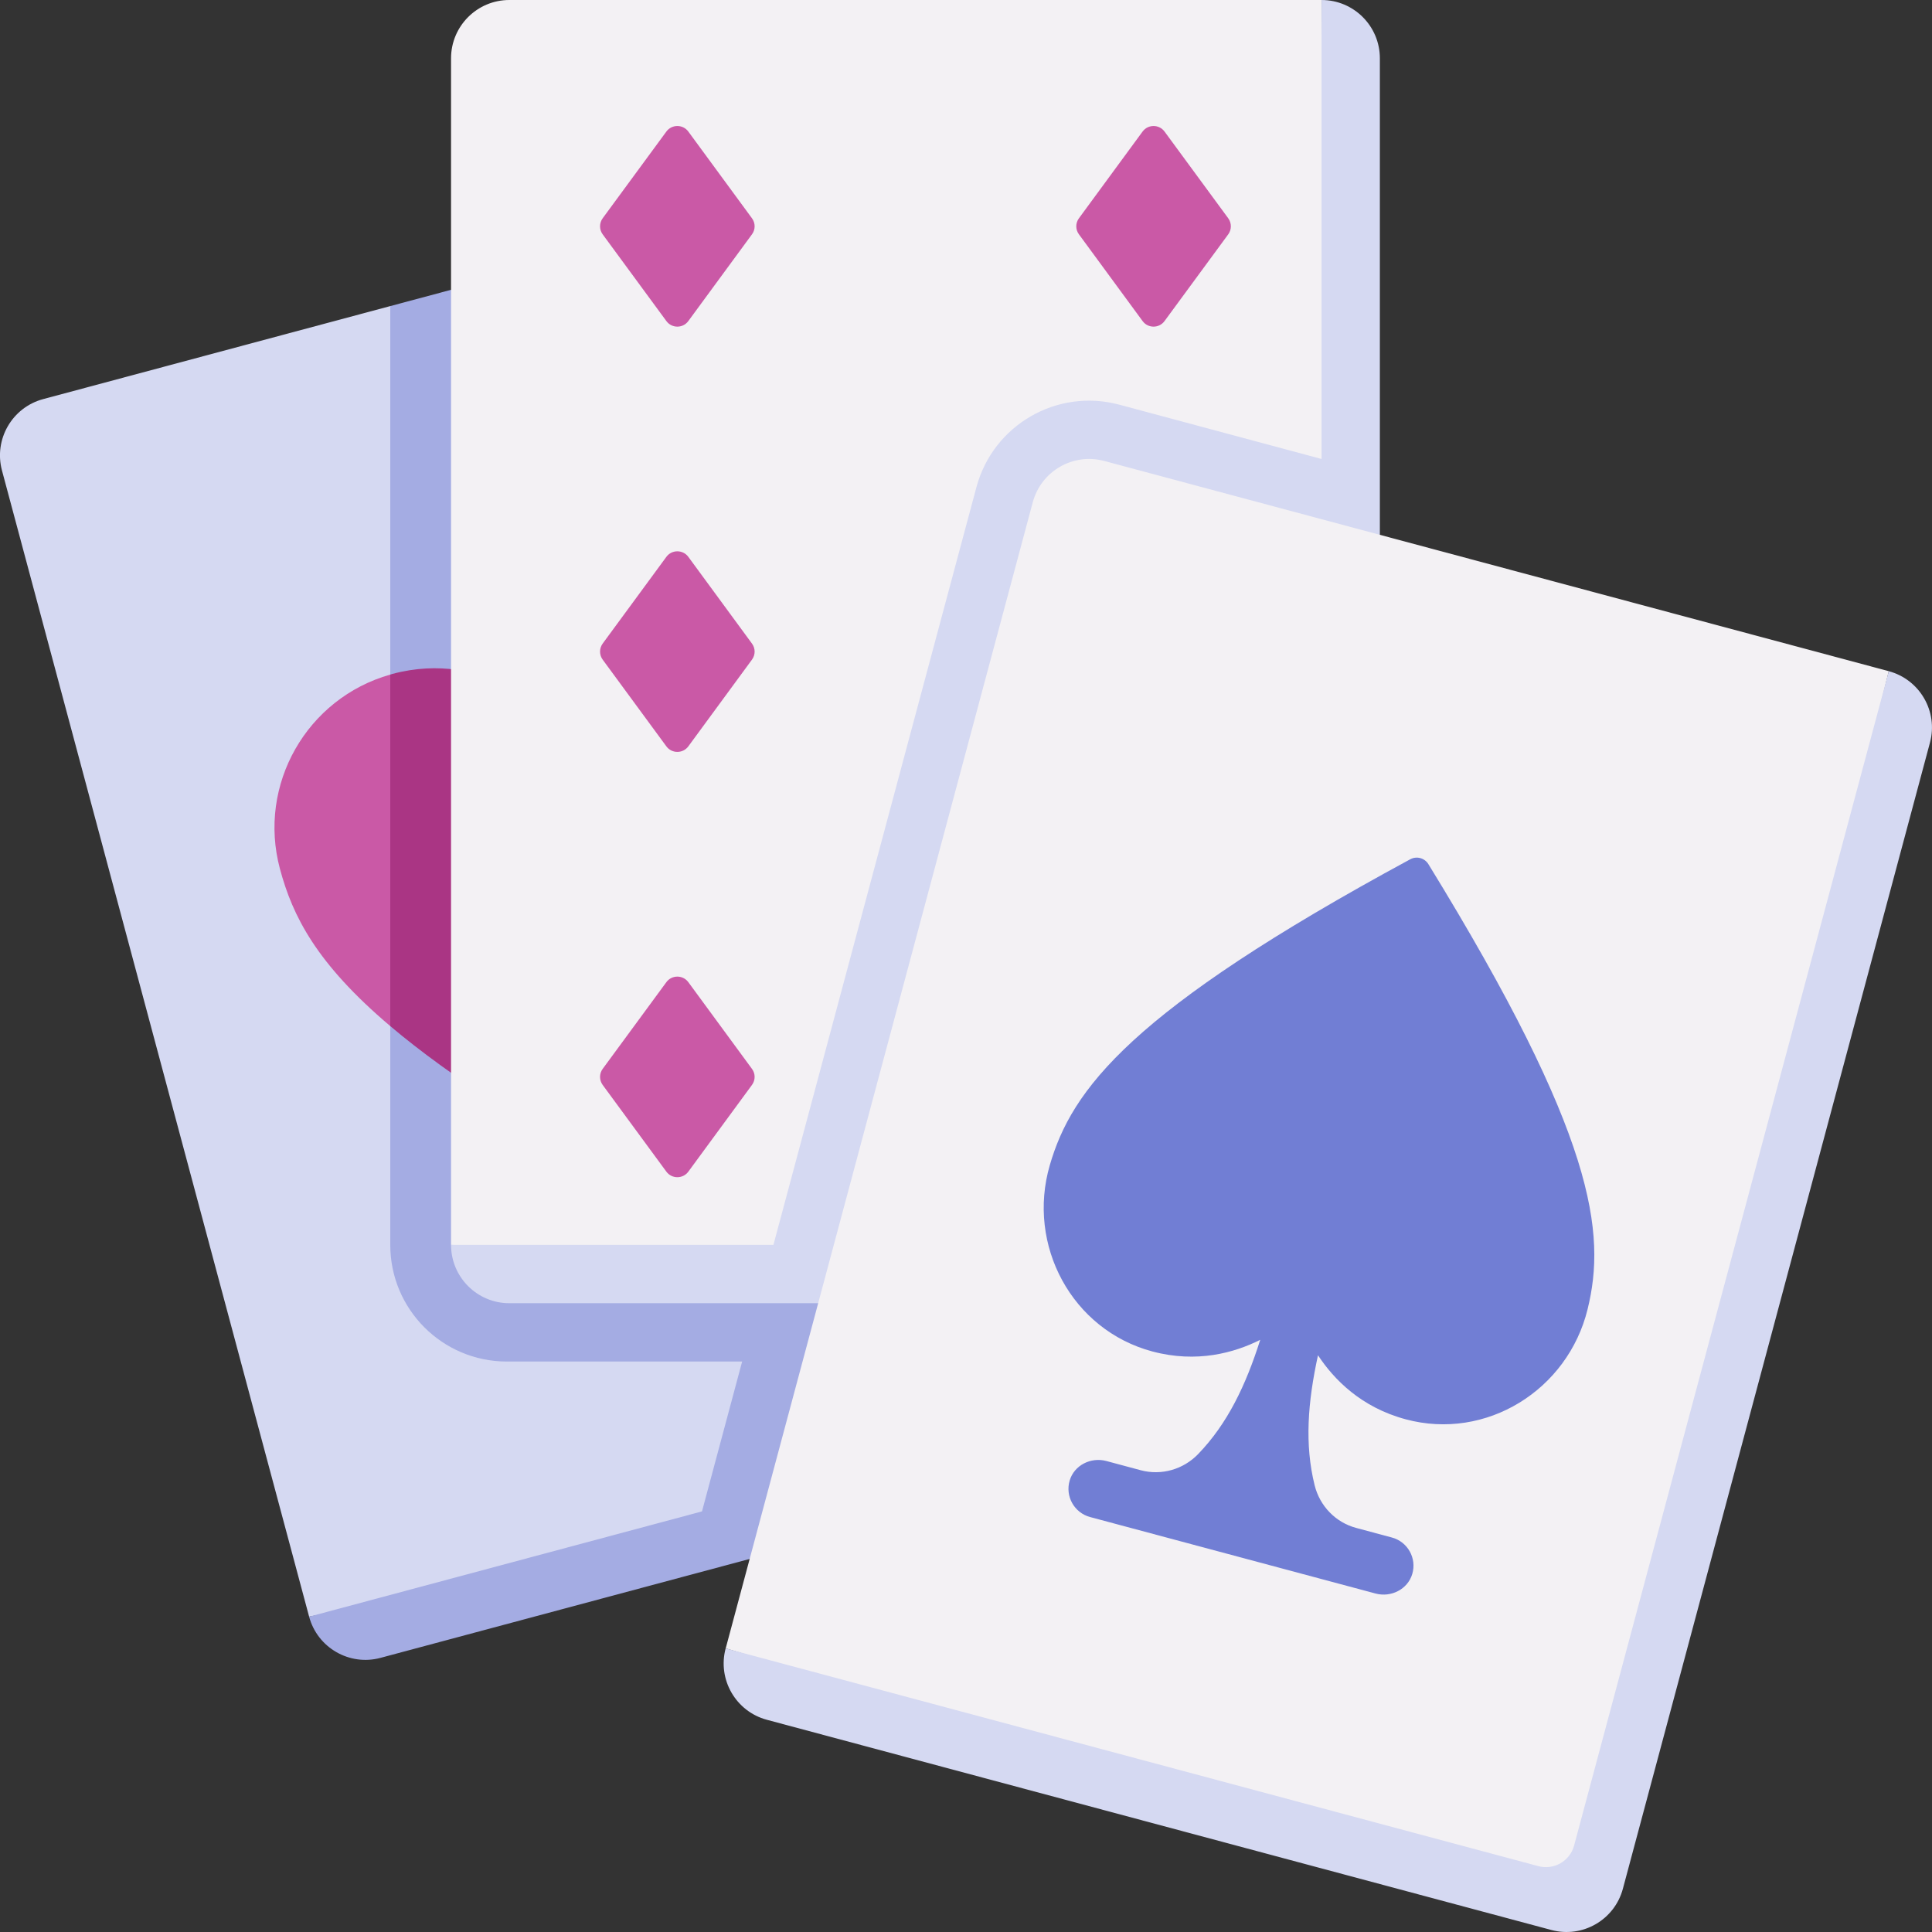
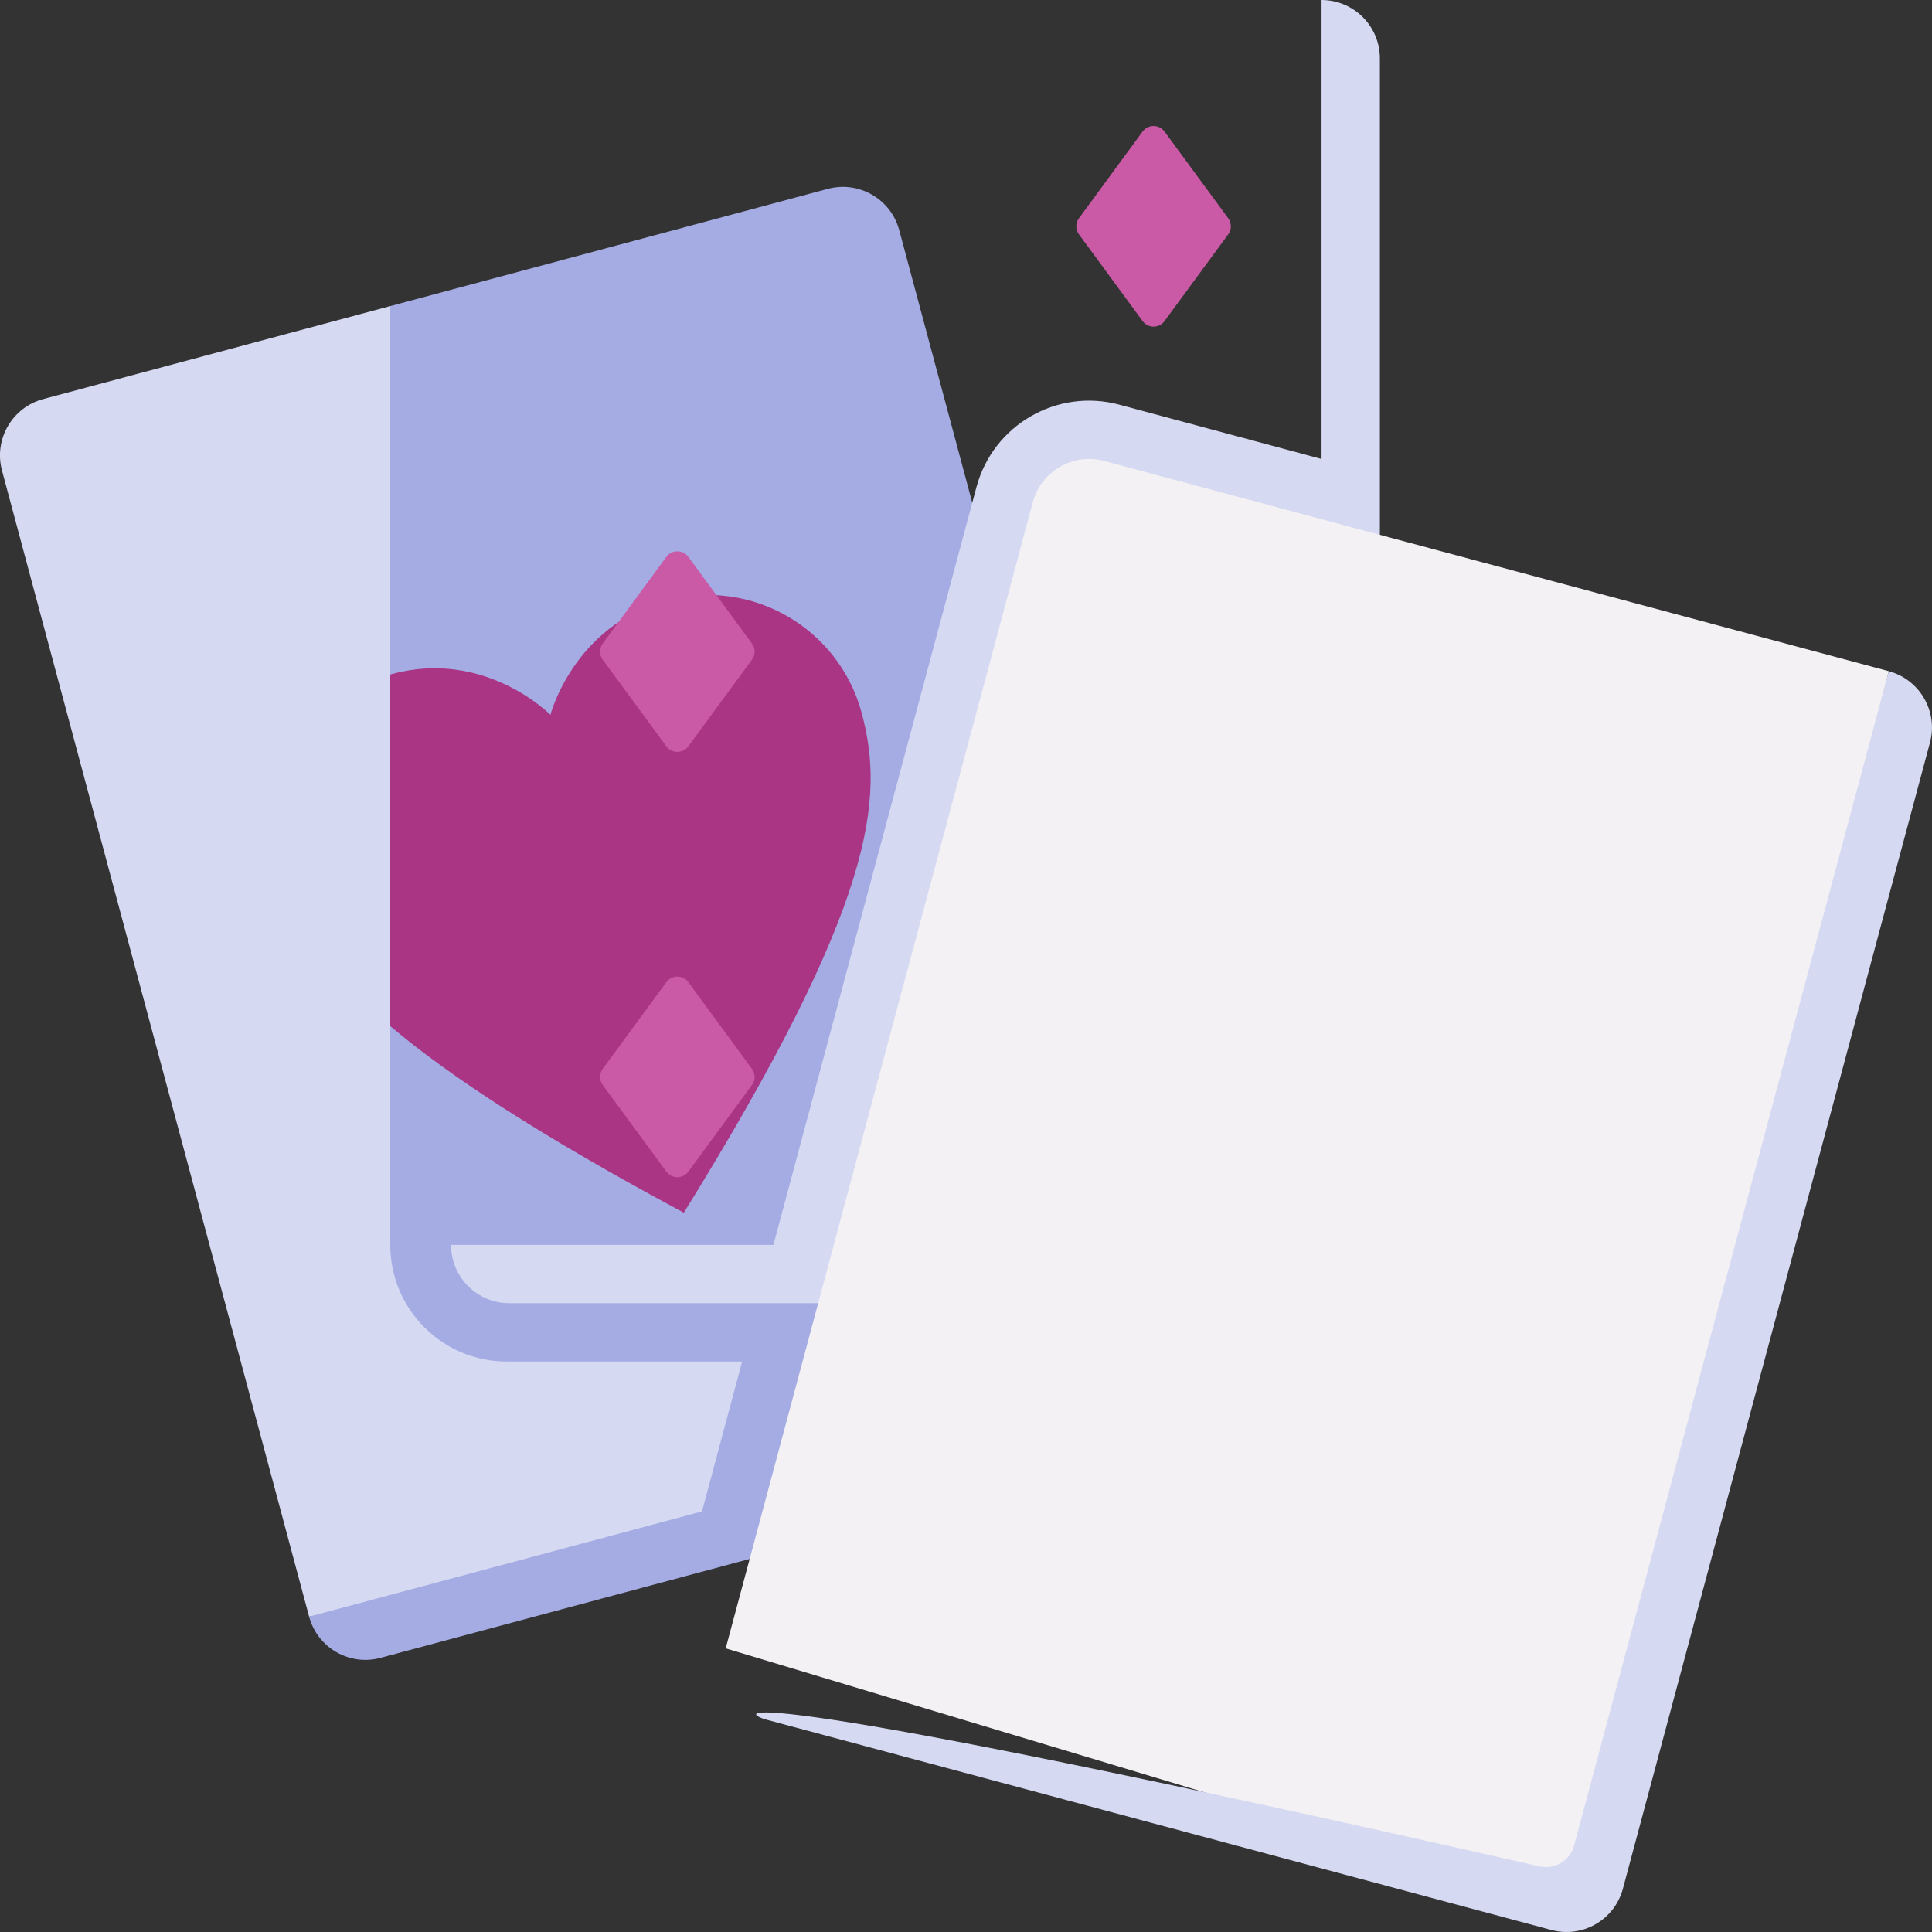
<svg xmlns="http://www.w3.org/2000/svg" width="37" height="37" viewBox="0 0 37 37" fill="none">
  <rect x="0" y="0" width="37" height="37" fill="#333333" stroke="none" />
  <path d="M7.474 5.862L0.828 7.643C0.232 7.802 -0.122 8.415 0.038 9.011L5.92 30.961L22.312 27.724L23.102 26.357L7.474 5.862Z" fill="#D5D9F2" />
  <path d="M23.102 26.357L17.221 4.406C17.061 3.811 16.448 3.457 15.853 3.617L7.474 5.862V23.841C7.474 25.075 8.473 26.075 9.707 26.075H14.213L13.444 28.945L5.92 30.961C6.079 31.556 6.692 31.91 7.287 31.75L22.312 27.724C22.908 27.565 23.262 26.953 23.102 26.357V26.357Z" fill="#A4ACE3" />
-   <path d="M5.361 16.639C5.603 17.543 6.058 18.452 7.474 19.651L8.218 16.285L7.474 12.919C5.874 13.373 4.929 15.028 5.361 16.639V16.639Z" fill="#CA59A6" />
  <path d="M16.502 13.654C16.066 12.028 14.395 11.063 12.769 11.499C10.983 11.977 10.541 13.69 10.541 13.69C10.541 13.69 9.302 12.428 7.516 12.906C7.502 12.91 7.488 12.915 7.474 12.919V19.651C8.606 20.609 10.352 21.753 13.096 23.225C16.786 17.268 16.938 15.28 16.502 13.654V13.654Z" fill="#AA3584" />
-   <path d="M25.487 9.024L25.309 -7.62939e-06H9.754C9.138 -7.62939e-06 8.638 0.5 8.638 1.117V23.841L14.977 24.018L25.487 9.024Z" fill="#F3F1F4" />
  <path d="M25.309 -7.62939e-06V8.79L21.436 7.75C20.244 7.43 19.02 8.137 18.7 9.329L14.812 23.841H8.638C8.638 24.458 9.138 24.958 9.754 24.958H25.309C25.926 24.958 26.426 24.458 26.426 23.841V1.117C26.426 0.5 25.926 -7.62939e-06 25.309 -7.62939e-06V-7.62939e-06Z" fill="#D5D9F2" />
-   <path d="M12.762 6.149L11.542 4.488C11.475 4.397 11.475 4.272 11.542 4.18L12.762 2.519C12.866 2.378 13.078 2.378 13.182 2.519L14.401 4.18C14.469 4.272 14.469 4.397 14.401 4.488L13.182 6.149C13.078 6.291 12.866 6.291 12.762 6.149Z" fill="#CA59A6" />
  <path d="M12.762 14.294L11.542 12.633C11.475 12.541 11.475 12.417 11.542 12.325L12.762 10.664C12.866 10.523 13.078 10.523 13.182 10.664L14.401 12.325C14.469 12.417 14.469 12.541 14.401 12.633L13.182 14.294C13.078 14.435 12.866 14.435 12.762 14.294Z" fill="#CA59A6" />
  <path d="M12.762 22.439L11.542 20.778C11.475 20.686 11.475 20.561 11.542 20.47L12.762 18.809C12.866 18.668 13.078 18.668 13.182 18.809L14.401 20.47C14.469 20.561 14.469 20.686 14.401 20.778L13.182 22.439C13.078 22.58 12.866 22.58 12.762 22.439Z" fill="#CA59A6" />
  <path d="M22.302 6.149L23.522 4.488C23.589 4.397 23.589 4.272 23.522 4.18L22.302 2.519C22.198 2.378 21.986 2.378 21.882 2.519L20.663 4.18C20.595 4.272 20.595 4.397 20.663 4.488L21.882 6.149C21.986 6.291 22.198 6.291 22.302 6.149Z" fill="#CA59A6" />
  <path d="M30.37 36.521L36.172 12.854L21.147 8.828C20.551 8.668 19.939 9.022 19.779 9.618L13.898 31.568L30.37 36.521Z" fill="#F3F1F4" />
-   <path d="M36.172 12.854L30.146 35.344C30.066 35.642 29.76 35.818 29.462 35.739L13.897 31.568C13.738 32.164 14.091 32.776 14.687 32.936L29.712 36.962C30.308 37.121 30.92 36.768 31.08 36.172L36.961 14.222C37.121 13.626 36.767 13.014 36.172 12.854V12.854Z" fill="#D5D9F2" />
-   <path d="M27.008 16.456C21.631 19.366 20.526 20.866 20.105 22.314C19.659 23.846 20.527 25.47 22.069 25.882C22.923 26.11 23.641 25.907 24.135 25.659C23.857 26.534 23.508 27.265 22.945 27.848C22.661 28.142 22.242 28.262 21.847 28.157L21.188 27.98C20.892 27.901 20.574 28.059 20.486 28.352C20.395 28.655 20.573 28.971 20.876 29.053L26.344 30.518C26.64 30.597 26.958 30.438 27.046 30.145C27.137 29.843 26.959 29.526 26.656 29.445L25.974 29.262C25.579 29.157 25.276 28.843 25.177 28.446C24.982 27.66 25.045 26.853 25.241 25.955C25.546 26.417 26.066 26.952 26.92 27.181C28.46 27.596 30.024 26.623 30.404 25.074C30.763 23.61 30.556 21.757 27.355 16.549C27.282 16.431 27.13 16.39 27.008 16.456V16.456Z" fill="#717ED4" />
+   <path d="M36.172 12.854L30.146 35.344C30.066 35.642 29.76 35.818 29.462 35.739C13.738 32.164 14.091 32.776 14.687 32.936L29.712 36.962C30.308 37.121 30.92 36.768 31.08 36.172L36.961 14.222C37.121 13.626 36.767 13.014 36.172 12.854V12.854Z" fill="#D5D9F2" />
</svg>